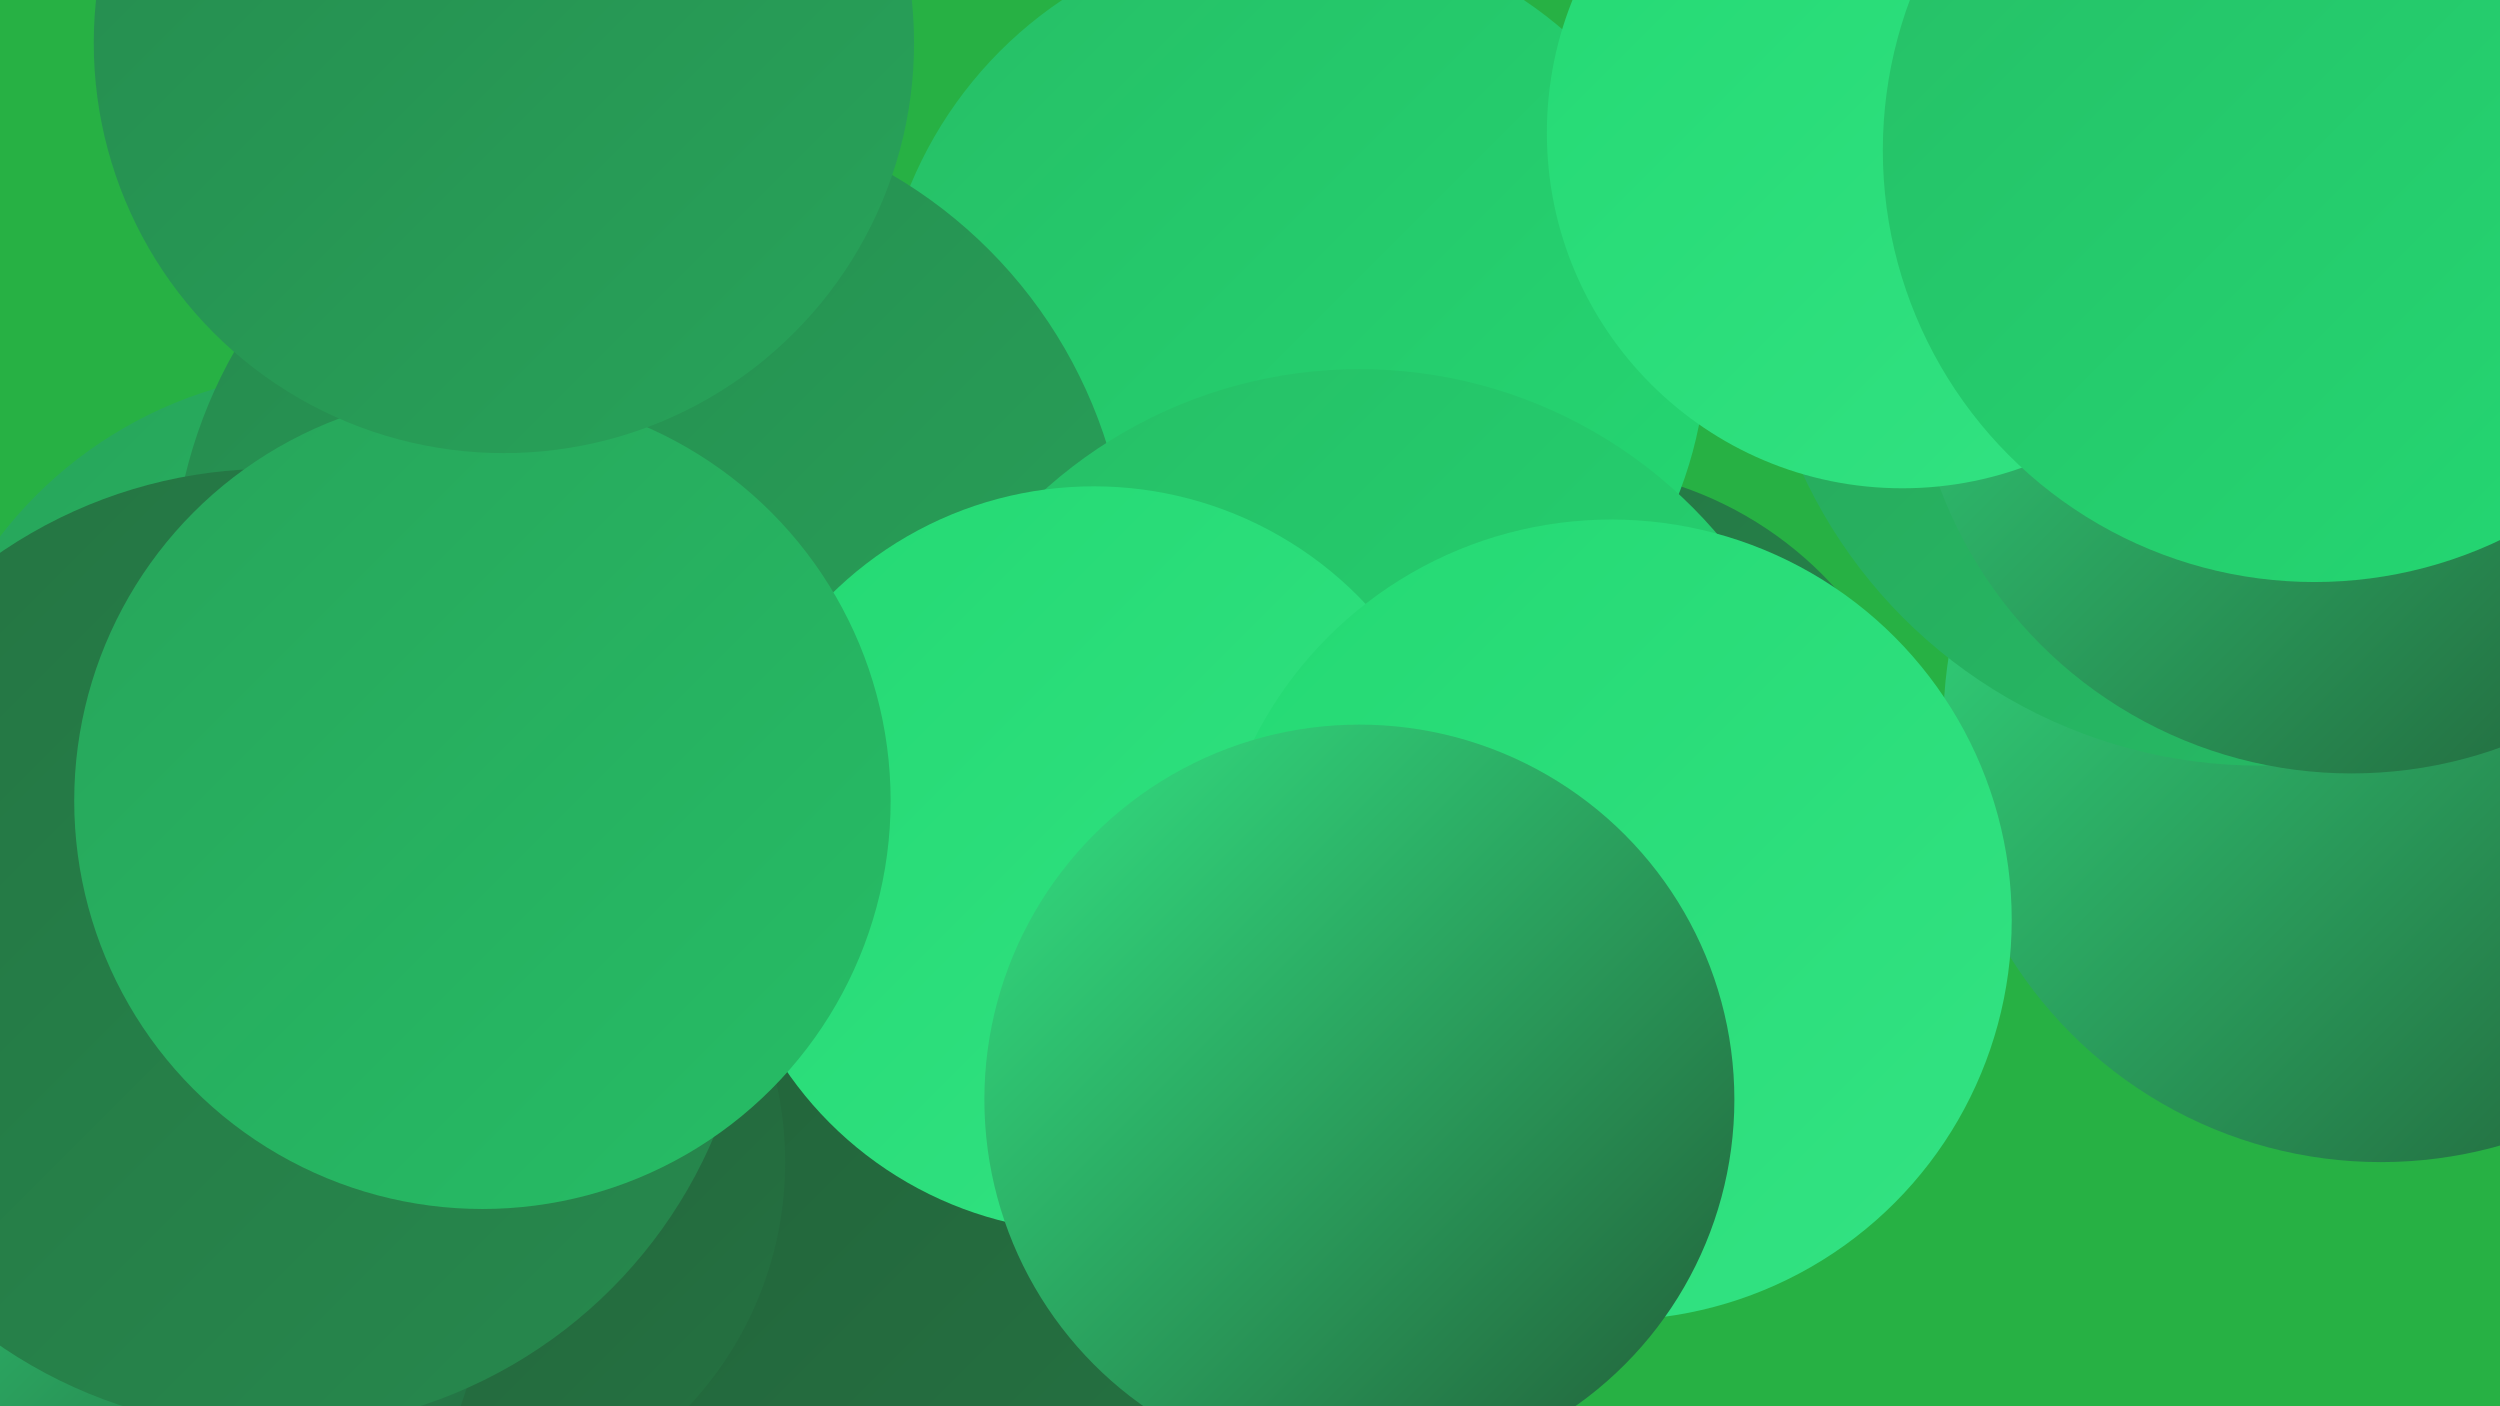
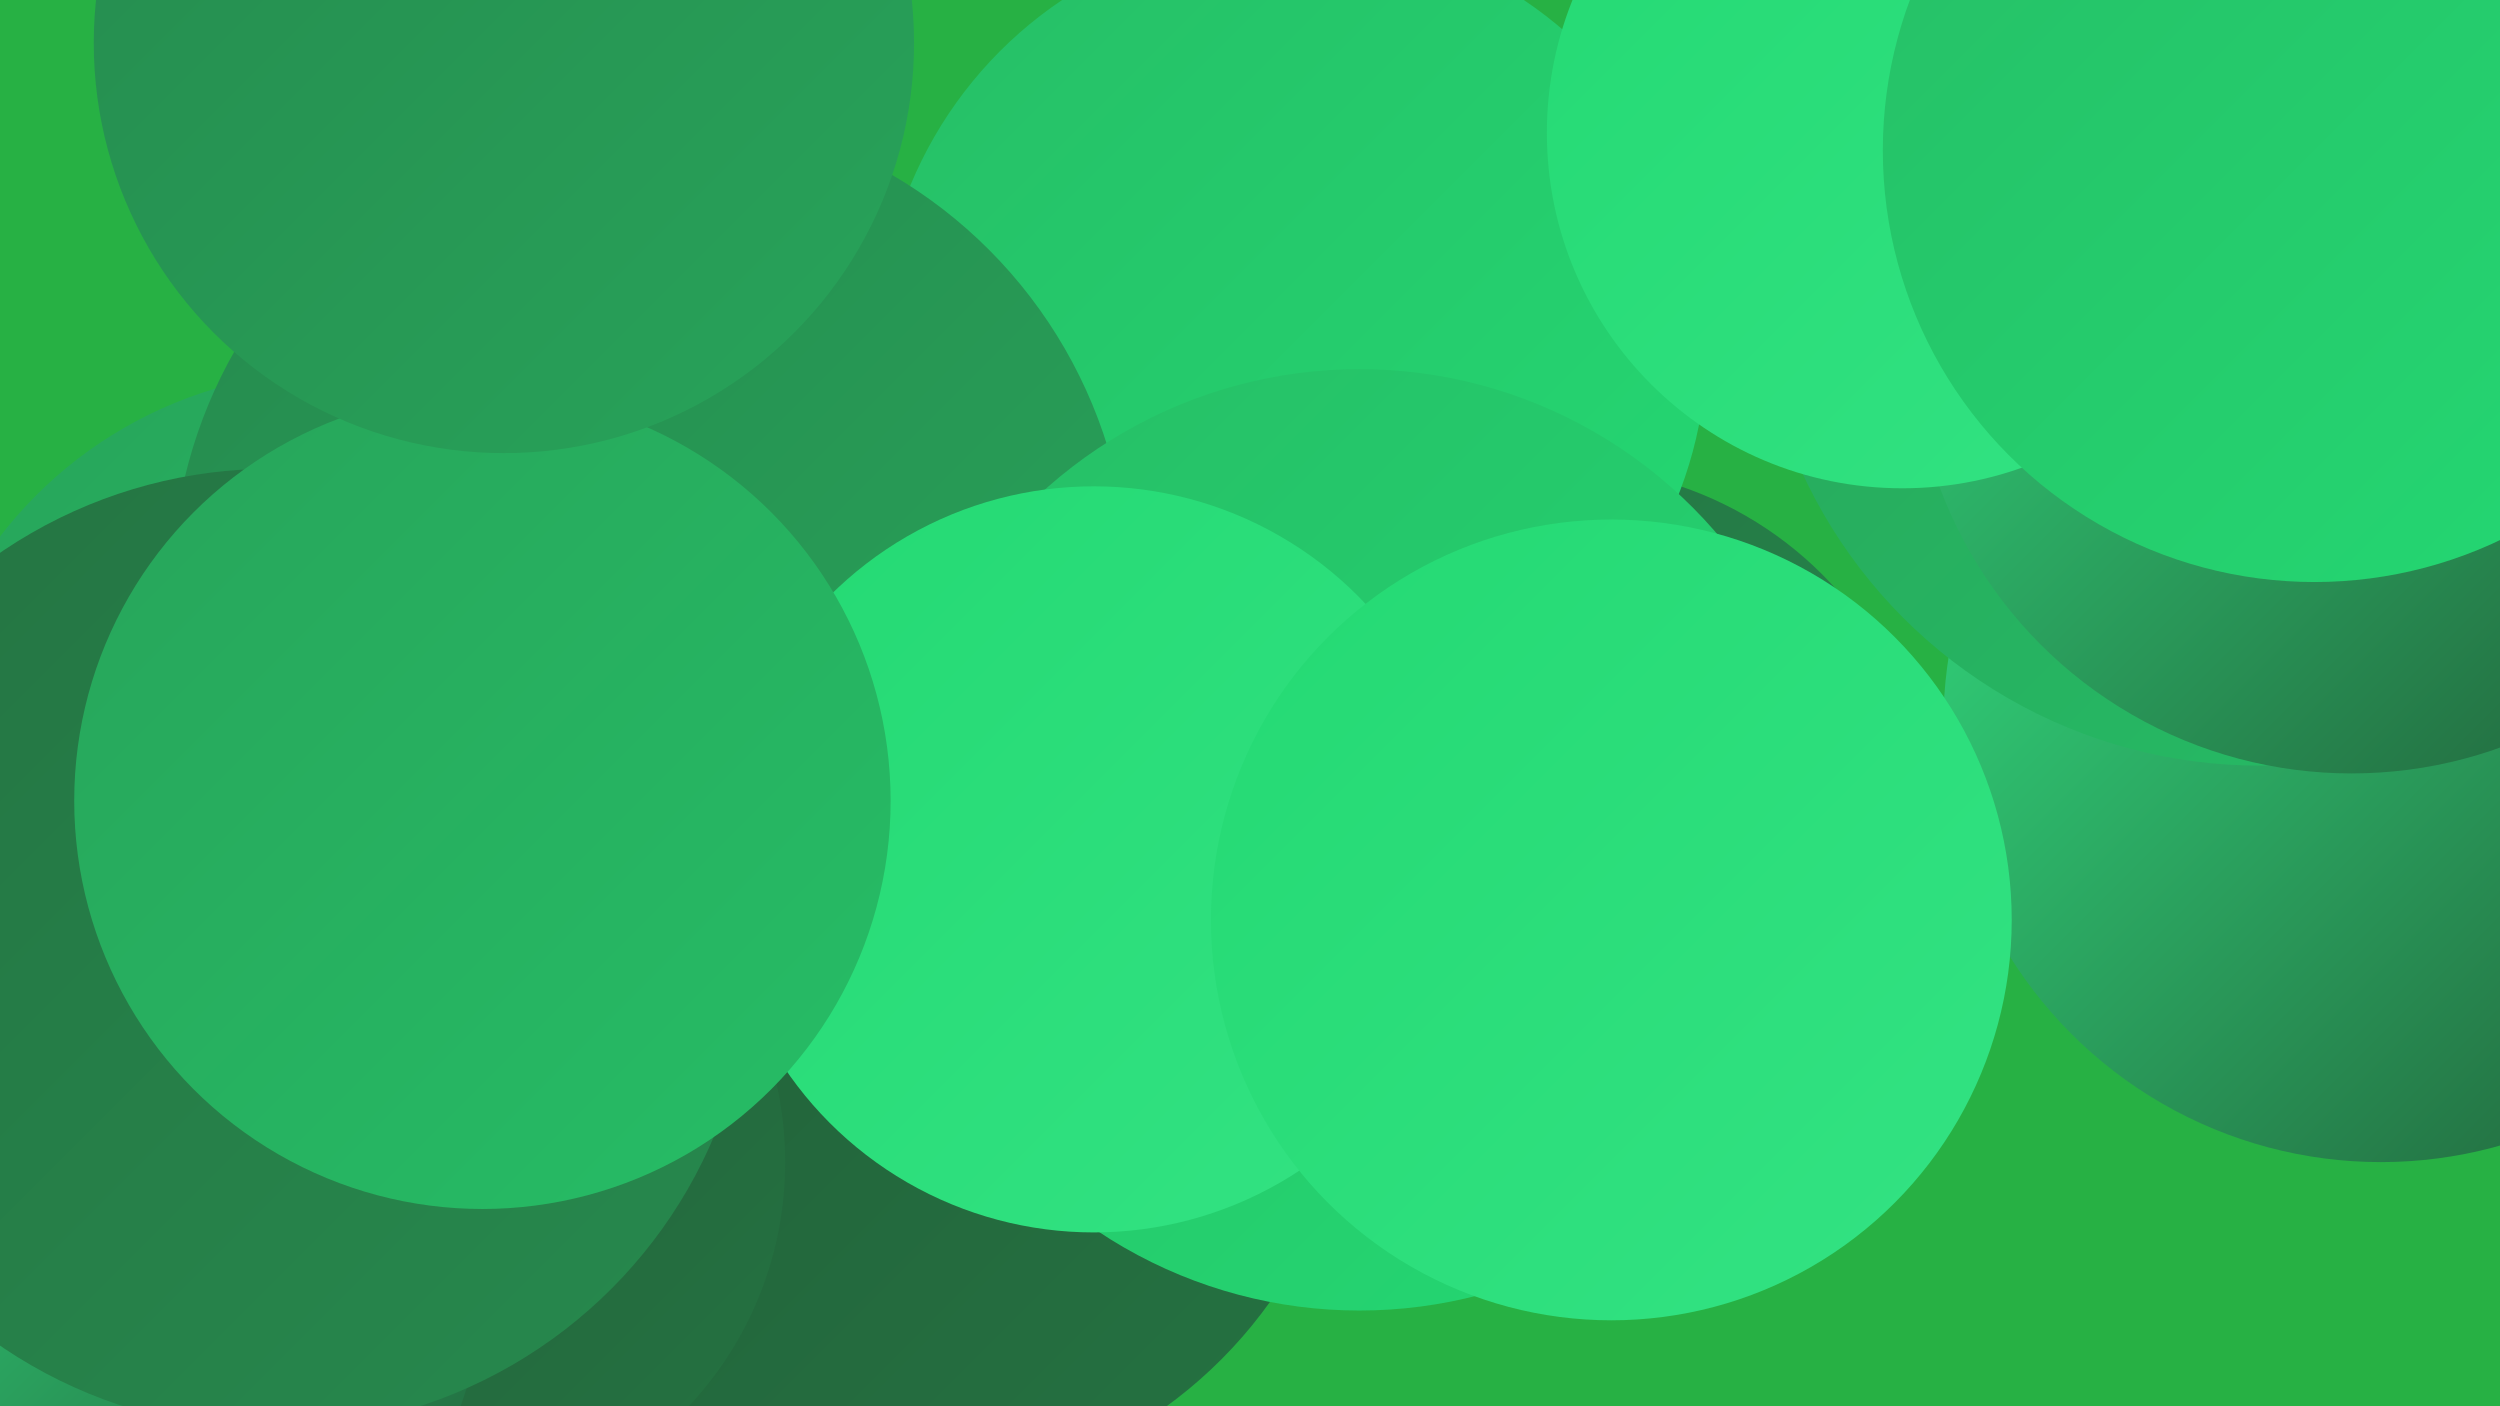
<svg xmlns="http://www.w3.org/2000/svg" width="1280" height="720">
  <defs>
    <linearGradient id="grad0" x1="0%" y1="0%" x2="100%" y2="100%">
      <stop offset="0%" style="stop-color:#215c37;stop-opacity:1" />
      <stop offset="100%" style="stop-color:#257342;stop-opacity:1" />
    </linearGradient>
    <linearGradient id="grad1" x1="0%" y1="0%" x2="100%" y2="100%">
      <stop offset="0%" style="stop-color:#257342;stop-opacity:1" />
      <stop offset="100%" style="stop-color:#268a4e;stop-opacity:1" />
    </linearGradient>
    <linearGradient id="grad2" x1="0%" y1="0%" x2="100%" y2="100%">
      <stop offset="0%" style="stop-color:#268a4e;stop-opacity:1" />
      <stop offset="100%" style="stop-color:#27a45a;stop-opacity:1" />
    </linearGradient>
    <linearGradient id="grad3" x1="0%" y1="0%" x2="100%" y2="100%">
      <stop offset="0%" style="stop-color:#27a45a;stop-opacity:1" />
      <stop offset="100%" style="stop-color:#26be66;stop-opacity:1" />
    </linearGradient>
    <linearGradient id="grad4" x1="0%" y1="0%" x2="100%" y2="100%">
      <stop offset="0%" style="stop-color:#26be66;stop-opacity:1" />
      <stop offset="100%" style="stop-color:#24d973;stop-opacity:1" />
    </linearGradient>
    <linearGradient id="grad5" x1="0%" y1="0%" x2="100%" y2="100%">
      <stop offset="0%" style="stop-color:#24d973;stop-opacity:1" />
      <stop offset="100%" style="stop-color:#33e383;stop-opacity:1" />
    </linearGradient>
    <linearGradient id="grad6" x1="0%" y1="0%" x2="100%" y2="100%">
      <stop offset="0%" style="stop-color:#33e383;stop-opacity:1" />
      <stop offset="100%" style="stop-color:#215c37;stop-opacity:1" />
    </linearGradient>
  </defs>
  <rect width="1280" height="720" fill="#27b144" />
  <circle cx="172" cy="407" r="217" fill="url(#grad3)" />
  <circle cx="1219" cy="371" r="224" fill="url(#grad6)" />
  <circle cx="459" cy="530" r="235" fill="url(#grad0)" />
  <circle cx="800" cy="427" r="188" fill="url(#grad1)" />
  <circle cx="662" cy="176" r="212" fill="url(#grad4)" />
  <circle cx="35" cy="548" r="190" fill="url(#grad6)" />
  <circle cx="333" cy="301" r="245" fill="url(#grad2)" />
  <circle cx="219" cy="595" r="183" fill="url(#grad0)" />
  <circle cx="58" cy="656" r="189" fill="url(#grad6)" />
  <circle cx="696" cy="430" r="241" fill="url(#grad4)" />
  <circle cx="560" cy="440" r="191" fill="url(#grad5)" />
  <circle cx="1157" cy="134" r="258" fill="url(#grad3)" />
  <circle cx="139" cy="486" r="246" fill="url(#grad1)" />
  <circle cx="1204" cy="171" r="225" fill="url(#grad6)" />
  <circle cx="825" cy="471" r="205" fill="url(#grad5)" />
-   <circle cx="696" cy="563" r="192" fill="url(#grad6)" />
  <circle cx="247" cy="410" r="209" fill="url(#grad3)" />
  <circle cx="258" cy="22" r="210" fill="url(#grad2)" />
  <circle cx="974" cy="68" r="182" fill="url(#grad5)" />
  <circle cx="1185" cy="77" r="221" fill="url(#grad4)" />
</svg>